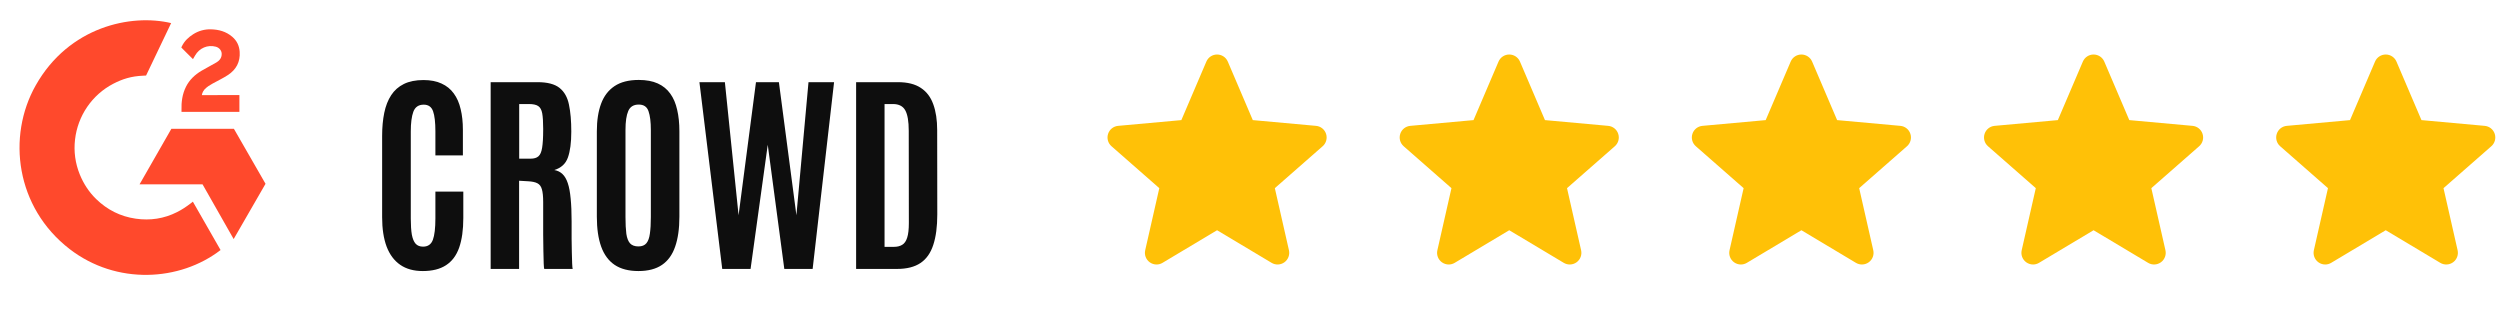
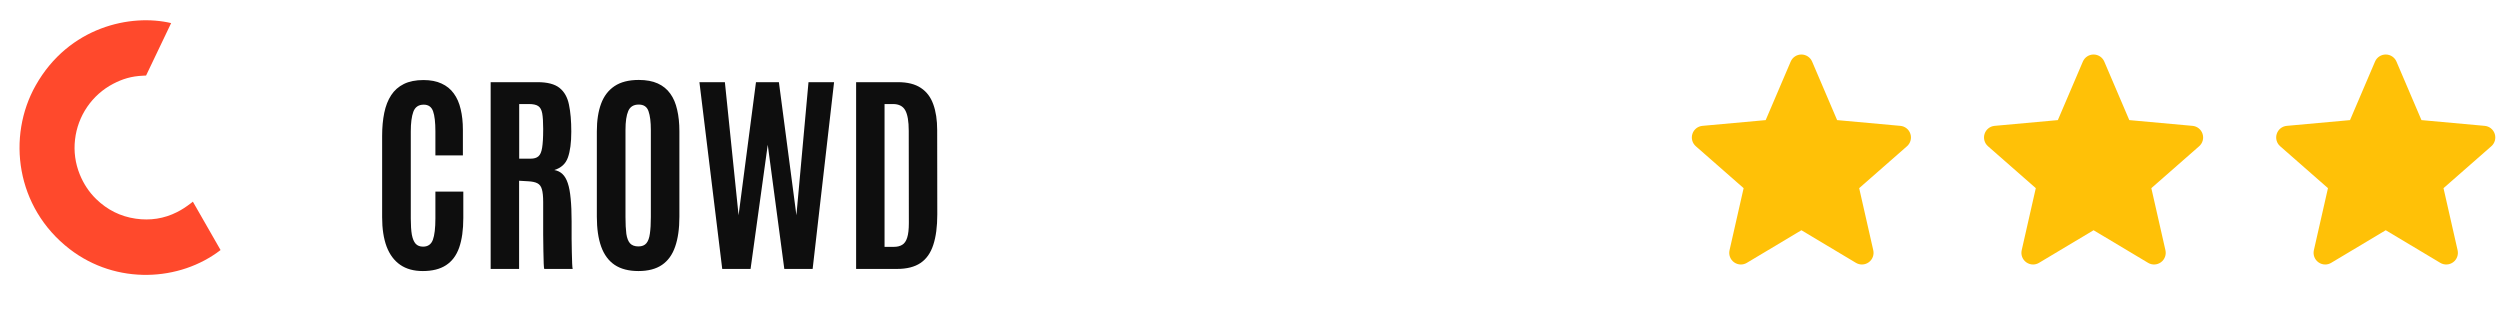
<svg xmlns="http://www.w3.org/2000/svg" width="251" height="31" viewBox="0 0 251 31" fill="none">
  <g clip-path="url(#clip0_1196_16556)">
    <path d="M19.364 20.247C20.299 21.879 21.222 23.493 22.145 25.104C18.058 28.254 11.7 28.635 6.993 25.007C1.576 20.829 0.686 13.701 3.586 8.57C6.921 2.667 13.163 1.362 17.182 2.319C17.073 2.557 14.666 7.584 14.666 7.584C14.666 7.584 14.476 7.597 14.368 7.599C13.181 7.65 12.296 7.928 11.348 8.421C10.307 8.968 9.416 9.763 8.751 10.736C8.086 11.71 7.668 12.832 7.534 14.006C7.393 15.197 7.557 16.403 8.009 17.512C8.391 18.45 8.931 19.282 9.655 19.985C10.766 21.065 12.088 21.733 13.621 21.954C15.072 22.164 16.468 21.957 17.776 21.295C18.267 21.047 18.684 20.773 19.172 20.398C19.234 20.357 19.29 20.306 19.364 20.247Z" fill="#FF492C" />
-     <path d="M19.374 5.937C19.137 5.702 18.917 5.485 18.698 5.267C18.568 5.137 18.442 5.001 18.308 4.875C18.261 4.829 18.204 4.766 18.204 4.766C18.204 4.766 18.25 4.669 18.269 4.629C18.525 4.112 18.926 3.734 19.402 3.434C19.928 3.099 20.541 2.928 21.163 2.944C21.959 2.96 22.699 3.159 23.324 3.697C23.785 4.094 24.022 4.597 24.063 5.198C24.133 6.212 23.716 6.988 22.889 7.53C22.402 7.849 21.878 8.095 21.352 8.387C21.063 8.548 20.815 8.69 20.531 8.981C20.282 9.274 20.27 9.55 20.27 9.55L24.036 9.545V11.234H18.223V11.07C18.2 10.241 18.297 9.46 18.674 8.706C19.021 8.014 19.561 7.508 20.209 7.118C20.708 6.818 21.234 6.563 21.735 6.264C22.043 6.08 22.261 5.809 22.259 5.417C22.259 5.081 22.016 4.782 21.669 4.689C20.85 4.467 20.017 4.821 19.584 5.576C19.521 5.686 19.456 5.795 19.374 5.937ZM26.659 18.453L23.485 12.934H17.204L14.01 18.51H20.337L23.459 24.002L26.659 18.453Z" fill="#FF492C" />
  </g>
  <path d="M42.447 27.213C41.537 27.213 40.781 27.004 40.177 26.584C39.574 26.166 39.119 25.555 38.814 24.752C38.515 23.942 38.366 22.966 38.366 21.822V13.651C38.366 12.792 38.437 12.018 38.579 11.329C38.721 10.64 38.952 10.05 39.272 9.56C39.591 9.07 40.017 8.694 40.55 8.431C41.083 8.168 41.74 8.037 42.521 8.037C43.231 8.037 43.835 8.154 44.332 8.388C44.836 8.616 45.245 8.946 45.557 9.379C45.877 9.812 46.108 10.338 46.25 10.956C46.399 11.567 46.474 12.256 46.474 13.023V15.601H43.714V13.204C43.714 12.28 43.636 11.602 43.48 11.169C43.324 10.729 43.011 10.508 42.542 10.508C42.024 10.508 41.676 10.746 41.498 11.222C41.328 11.691 41.243 12.348 41.243 13.193V21.95C41.243 22.604 41.278 23.14 41.349 23.559C41.427 23.971 41.555 24.276 41.733 24.475C41.91 24.667 42.159 24.763 42.478 24.763C42.961 24.763 43.288 24.535 43.459 24.081C43.629 23.626 43.714 22.905 43.714 21.918V19.234H46.516V21.886C46.516 23.072 46.378 24.063 46.101 24.859C45.824 25.647 45.383 26.236 44.78 26.627C44.183 27.018 43.405 27.213 42.447 27.213ZM49.262 27V8.25H53.981C54.961 8.25 55.693 8.442 56.176 8.825C56.659 9.209 56.975 9.77 57.124 10.508C57.28 11.247 57.358 12.149 57.358 13.214C57.358 14.315 57.245 15.182 57.017 15.814C56.797 16.439 56.343 16.858 55.654 17.071C55.98 17.128 56.254 17.263 56.474 17.476C56.694 17.682 56.872 17.987 57.007 18.392C57.142 18.79 57.237 19.305 57.294 19.937C57.358 20.562 57.39 21.329 57.39 22.238C57.39 22.309 57.39 22.508 57.39 22.834C57.39 23.161 57.39 23.548 57.39 23.996C57.397 24.436 57.404 24.876 57.411 25.317C57.419 25.757 57.429 26.134 57.444 26.446C57.458 26.759 57.475 26.943 57.497 27H54.642C54.62 26.965 54.603 26.783 54.588 26.457C54.581 26.123 54.571 25.7 54.556 25.189C54.549 24.678 54.542 24.127 54.535 23.538C54.535 22.948 54.535 22.369 54.535 21.801C54.535 21.226 54.535 20.718 54.535 20.278C54.535 19.717 54.492 19.294 54.407 19.01C54.329 18.719 54.18 18.516 53.96 18.403C53.747 18.289 53.438 18.222 53.033 18.2L52.117 18.147V27H49.262ZM52.127 15.931H53.267C53.615 15.931 53.878 15.853 54.056 15.697C54.24 15.54 54.365 15.253 54.429 14.834C54.5 14.415 54.535 13.811 54.535 13.023V12.905C54.535 12.245 54.503 11.737 54.439 11.382C54.375 11.027 54.24 10.782 54.034 10.647C53.836 10.512 53.523 10.445 53.097 10.445H52.127V15.931ZM64.099 27.213C63.126 27.213 62.33 27.007 61.712 26.595C61.102 26.183 60.651 25.572 60.359 24.763C60.068 23.953 59.923 22.952 59.923 21.759V13.182C59.923 12.103 60.065 11.18 60.349 10.413C60.633 9.646 61.084 9.056 61.702 8.644C62.32 8.232 63.129 8.026 64.131 8.026C64.884 8.026 65.519 8.143 66.038 8.378C66.556 8.612 66.975 8.953 67.295 9.401C67.615 9.841 67.845 10.381 67.987 11.02C68.136 11.652 68.211 12.373 68.211 13.182V21.759C68.211 22.952 68.069 23.953 67.785 24.763C67.508 25.572 67.068 26.183 66.464 26.595C65.86 27.007 65.072 27.213 64.099 27.213ZM64.099 24.741C64.454 24.741 64.72 24.635 64.898 24.422C65.075 24.209 65.193 23.886 65.249 23.452C65.313 23.012 65.345 22.458 65.345 21.791V13.055C65.345 12.238 65.267 11.609 65.111 11.169C64.962 10.722 64.635 10.498 64.131 10.498C63.612 10.498 63.261 10.714 63.076 11.148C62.892 11.574 62.799 12.206 62.799 13.044V21.791C62.799 22.472 62.828 23.033 62.884 23.474C62.948 23.907 63.073 24.227 63.257 24.433C63.449 24.639 63.73 24.741 64.099 24.741ZM72.512 27L70.222 8.25H72.778L74.153 21.609L75.9 8.25H78.201L79.959 21.609L81.173 8.25H83.741L81.589 27H78.744L77.082 14.536L75.357 27H72.512ZM85.954 27V8.25H90.162C91.114 8.25 91.877 8.442 92.452 8.825C93.028 9.202 93.443 9.749 93.699 10.466C93.962 11.183 94.093 12.05 94.093 13.065L94.104 21.524C94.104 22.753 93.969 23.776 93.699 24.592C93.436 25.402 93.01 26.006 92.42 26.403C91.831 26.801 91.046 27 90.066 27H85.954ZM88.809 24.784H89.746C90.08 24.784 90.357 24.717 90.577 24.582C90.805 24.447 90.972 24.209 91.078 23.868C91.192 23.52 91.249 23.03 91.249 22.398L91.238 13.14C91.238 12.181 91.121 11.492 90.886 11.073C90.652 10.654 90.24 10.445 89.65 10.445H88.809V24.784Z" fill="#0E0E0E" />
  <g clip-path="url(#clip1_1196_16556)">
-     <path d="M133.137 13.44C132.993 12.994 132.598 12.678 132.13 12.636L125.781 12.059L123.27 6.182C123.085 5.751 122.663 5.473 122.194 5.473C121.726 5.473 121.304 5.751 121.119 6.183L118.608 12.059L112.258 12.636C111.791 12.679 111.397 12.994 111.252 13.44C111.107 13.885 111.241 14.374 111.594 14.682L116.394 18.891L114.978 25.126C114.875 25.584 115.053 26.058 115.433 26.333C115.637 26.48 115.877 26.556 116.118 26.556C116.326 26.556 116.532 26.5 116.717 26.389L122.194 23.115L127.67 26.389C128.07 26.63 128.575 26.608 128.955 26.333C129.336 26.057 129.513 25.583 129.41 25.126L127.994 18.891L132.794 14.683C133.147 14.374 133.282 13.886 133.137 13.44Z" fill="#FFC107" />
-   </g>
+     </g>
  <g clip-path="url(#clip2_1196_16556)">
    <path d="M162.47 13.44C162.326 12.994 161.931 12.678 161.464 12.636L155.114 12.059L152.603 6.182C152.418 5.751 151.996 5.473 151.528 5.473C151.059 5.473 150.638 5.751 150.453 6.183L147.942 12.059L141.591 12.636C141.124 12.679 140.73 12.994 140.585 13.44C140.441 13.885 140.574 14.374 140.927 14.682L145.727 18.891L144.312 25.126C144.208 25.584 144.386 26.058 144.766 26.333C144.971 26.48 145.21 26.556 145.451 26.556C145.659 26.556 145.865 26.5 146.051 26.389L151.528 23.115L157.003 26.389C157.404 26.63 157.909 26.608 158.288 26.333C158.669 26.057 158.847 25.583 158.743 25.126L157.328 18.891L162.128 14.683C162.481 14.374 162.615 13.886 162.47 13.44Z" fill="#FFC107" />
  </g>
  <g clip-path="url(#clip3_1196_16556)">
    <path d="M191.803 13.44C191.659 12.994 191.264 12.678 190.797 12.636L184.447 12.059L181.936 6.182C181.751 5.751 181.329 5.473 180.861 5.473C180.392 5.473 179.971 5.751 179.786 6.183L177.275 12.059L170.924 12.636C170.457 12.679 170.063 12.994 169.918 13.44C169.774 13.885 169.907 14.374 170.26 14.682L175.06 18.891L173.645 25.126C173.541 25.584 173.719 26.058 174.099 26.333C174.304 26.48 174.543 26.556 174.784 26.556C174.992 26.556 175.198 26.5 175.384 26.389L180.861 23.115L186.336 26.389C186.737 26.63 187.242 26.608 187.621 26.333C188.002 26.057 188.18 25.583 188.076 25.126L186.661 18.891L191.461 14.683C191.814 14.374 191.948 13.886 191.803 13.44Z" fill="#FFC107" />
  </g>
  <g clip-path="url(#clip4_1196_16556)">
    <path d="M221.137 13.44C220.993 12.994 220.598 12.678 220.13 12.636L213.781 12.059L211.27 6.182C211.085 5.751 210.663 5.473 210.194 5.473C209.726 5.473 209.304 5.751 209.119 6.183L206.608 12.059L200.258 12.636C199.791 12.679 199.397 12.994 199.252 13.44C199.107 13.885 199.241 14.374 199.594 14.682L204.394 18.891L202.978 25.126C202.875 25.584 203.053 26.058 203.433 26.333C203.637 26.48 203.877 26.556 204.118 26.556C204.326 26.556 204.532 26.5 204.717 26.389L210.194 23.115L215.67 26.389C216.07 26.63 216.575 26.608 216.955 26.333C217.336 26.057 217.513 25.583 217.41 25.126L215.994 18.891L220.794 14.683C221.147 14.374 221.282 13.886 221.137 13.44Z" fill="#FFC107" />
  </g>
  <g clip-path="url(#clip5_1196_16556)">
    <path d="M250.471 13.44C250.327 12.994 249.932 12.678 249.464 12.636L243.115 12.059L240.604 6.182C240.419 5.751 239.997 5.473 239.528 5.473C239.06 5.473 238.638 5.751 238.453 6.183L235.942 12.059L229.591 12.636C229.125 12.679 228.731 12.994 228.586 13.44C228.441 13.885 228.575 14.374 228.928 14.682L233.728 18.891L232.312 25.126C232.209 25.584 232.387 26.058 232.767 26.333C232.971 26.48 233.211 26.556 233.452 26.556C233.66 26.556 233.866 26.5 234.051 26.389L239.528 23.115L245.004 26.389C245.404 26.63 245.909 26.608 246.289 26.333C246.669 26.057 246.847 25.583 246.744 25.126L245.328 18.891L250.128 14.683C250.481 14.374 250.616 13.886 250.471 13.44Z" fill="#FFC107" />
  </g>
  <defs>
    <clipPath id="clip0_1196_16556">
      <rect width="26.591" height="27.273" fill="white" transform="translate(0.376 1.364)" />
    </clipPath>
    <clipPath id="clip1_1196_16556">
      <rect width="22" height="22" fill="white" transform="translate(111.194 5)" />
    </clipPath>
    <clipPath id="clip2_1196_16556">
-       <rect width="22" height="22" fill="white" transform="translate(140.528 5)" />
-     </clipPath>
+       </clipPath>
    <clipPath id="clip3_1196_16556">
      <rect width="22" height="22" fill="white" transform="translate(169.861 5)" />
    </clipPath>
    <clipPath id="clip4_1196_16556">
      <rect width="22" height="22" fill="white" transform="translate(199.194 5)" />
    </clipPath>
    <clipPath id="clip5_1196_16556">
      <rect width="22" height="22" fill="white" transform="translate(228.528 5)" />
    </clipPath>
  </defs>
</svg>